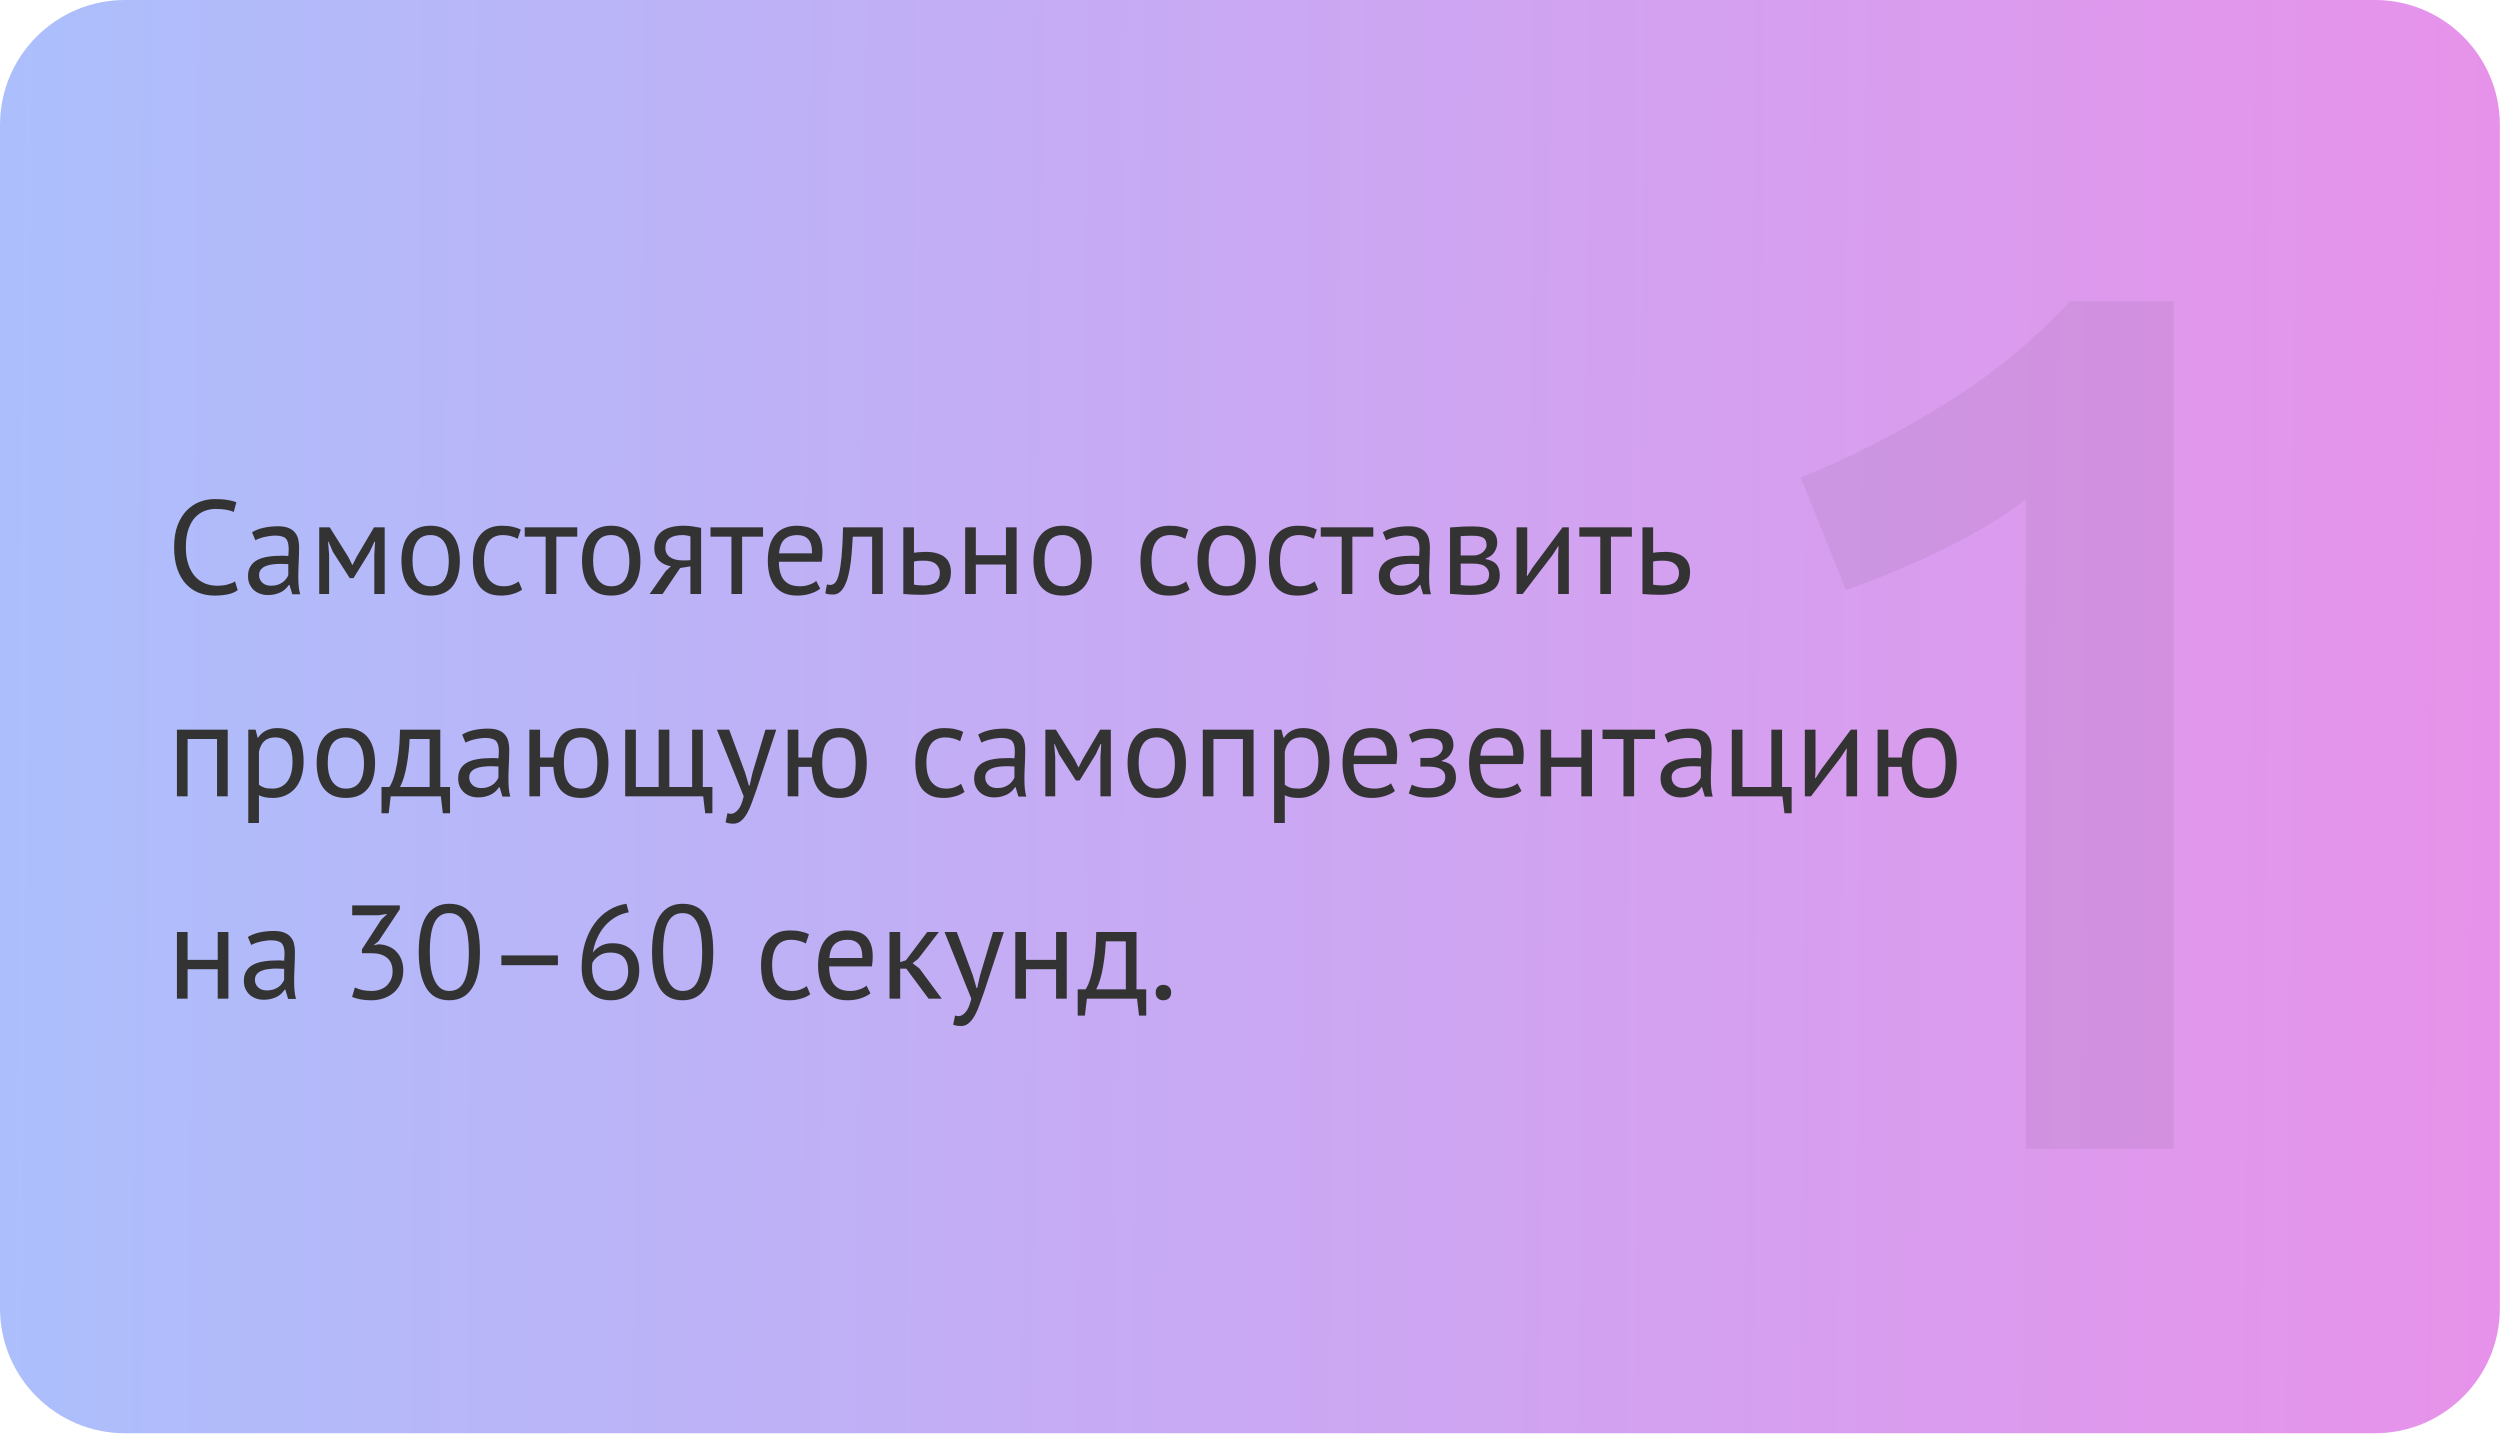
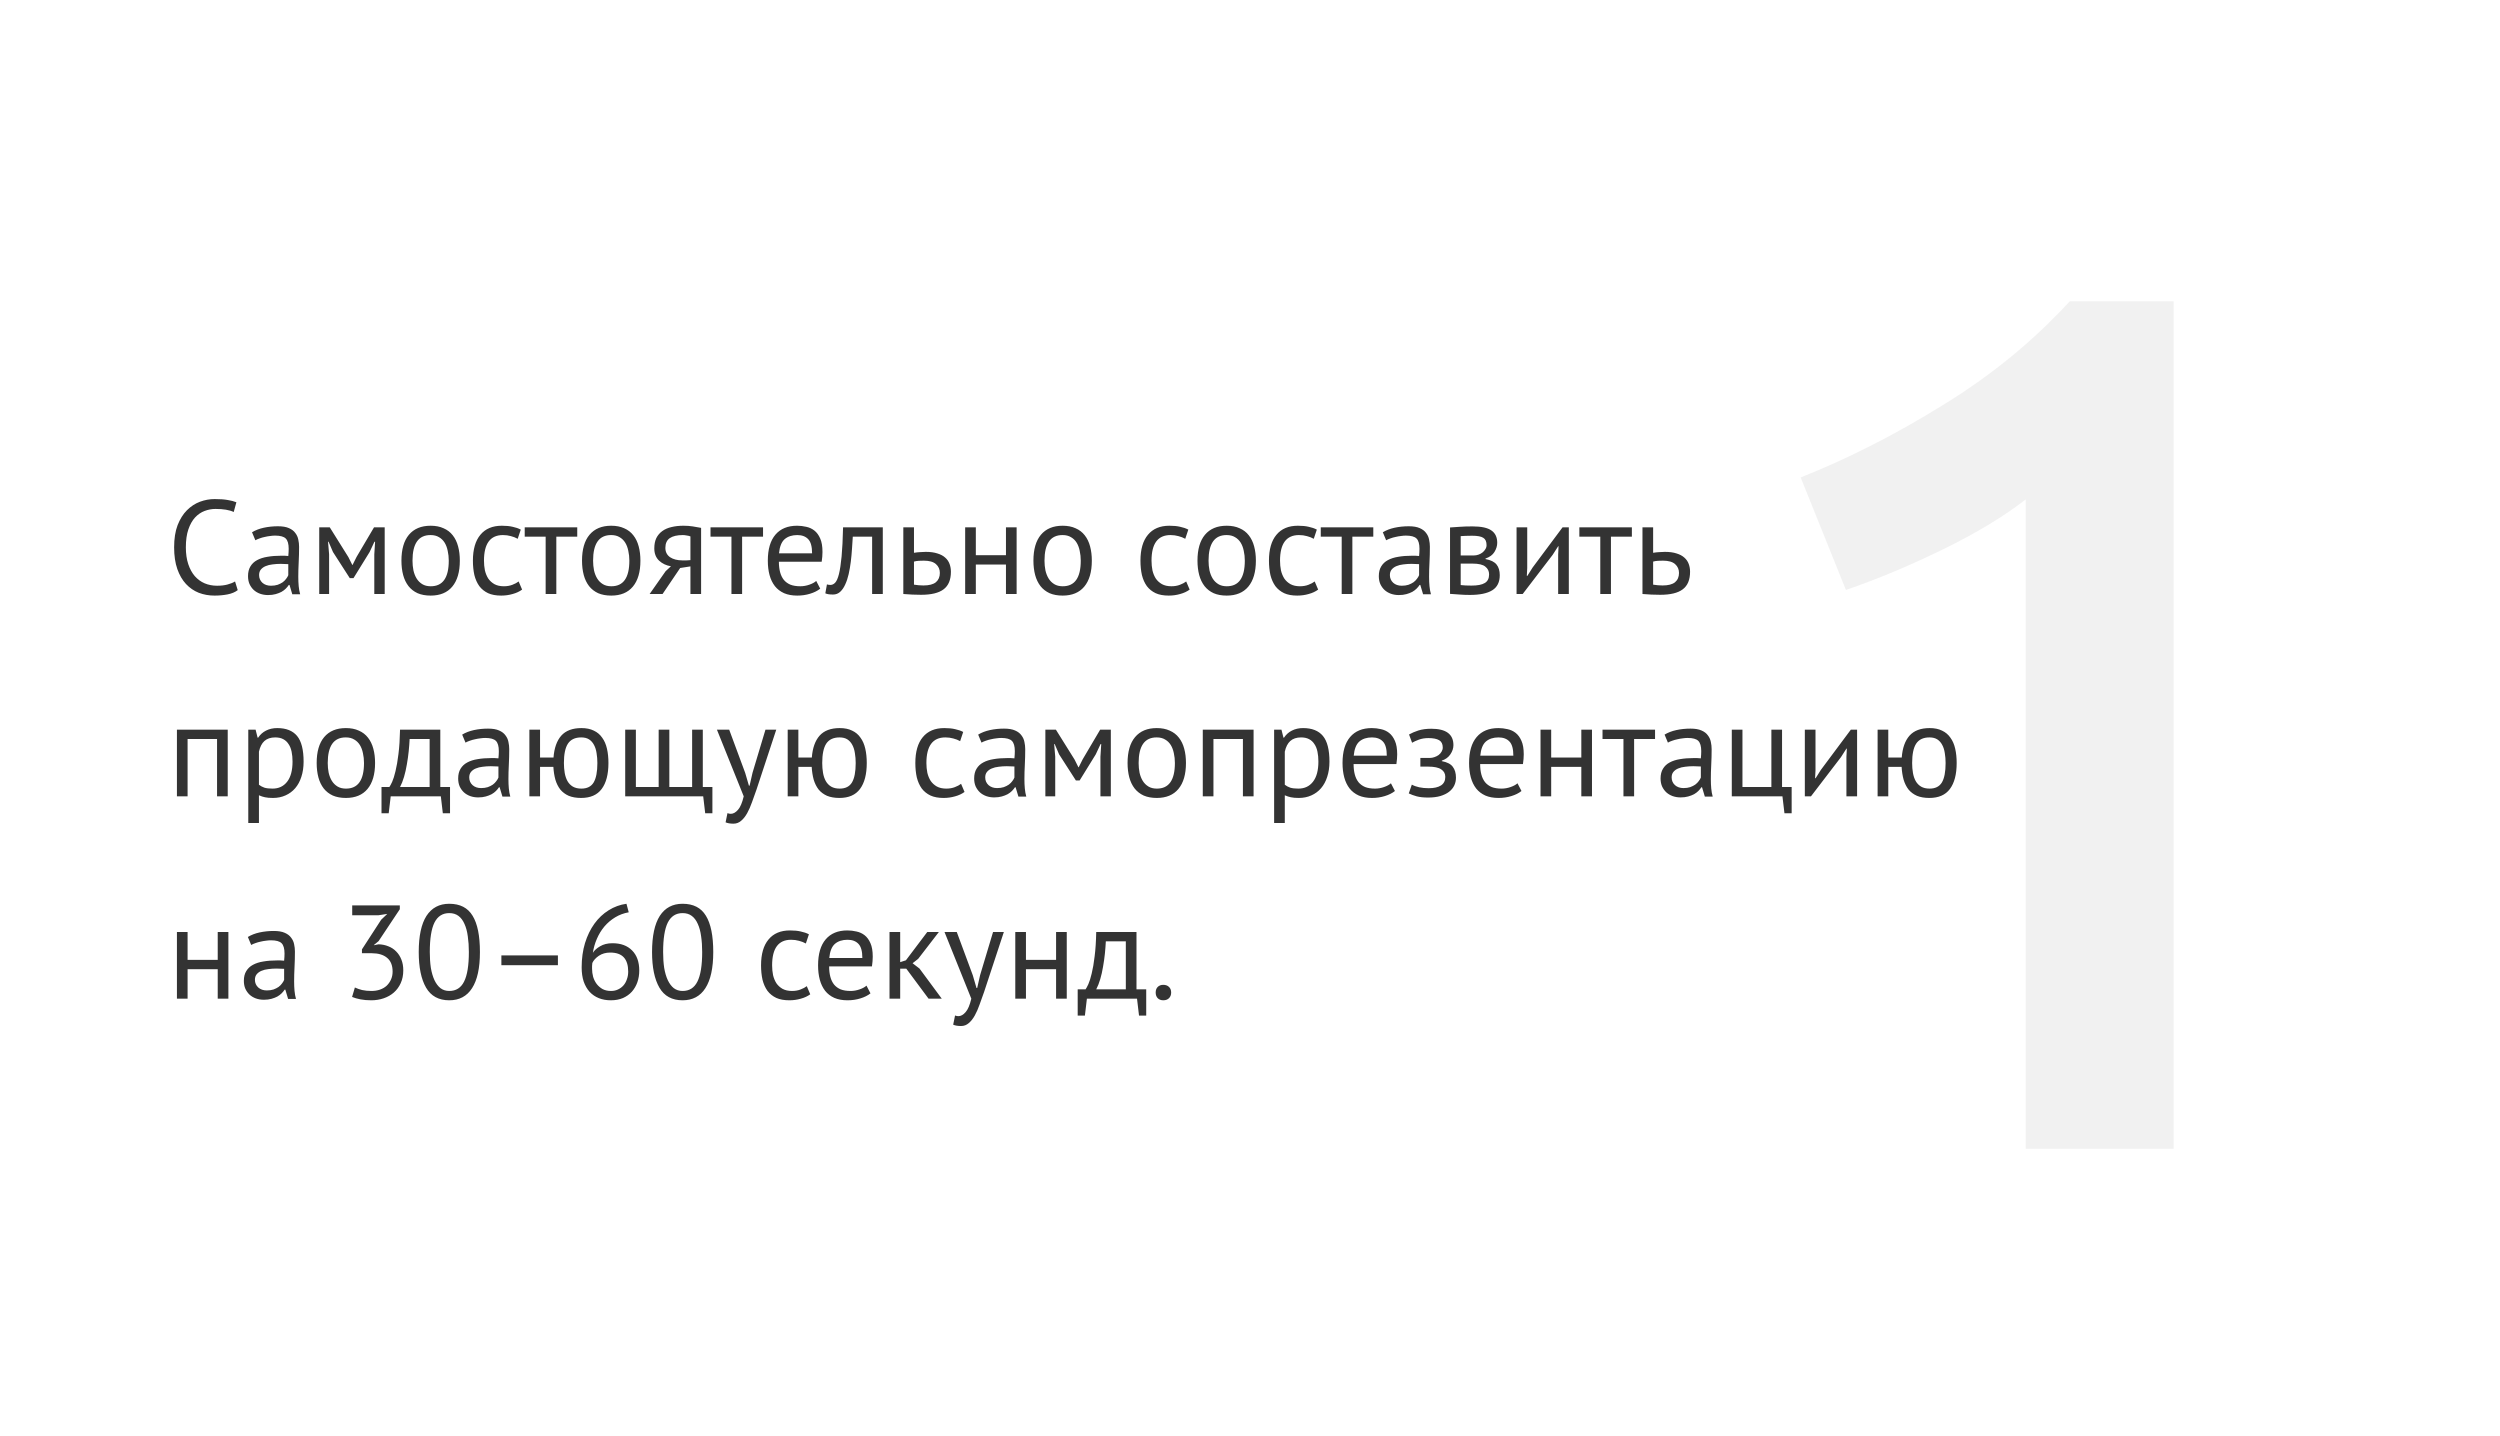
<svg xmlns="http://www.w3.org/2000/svg" width="383" height="220" viewBox="0 0 383 220" fill="none">
-   <path d="M0 19.149C0 8.573 8.573 0 19.149 0H363.83C374.405 0 382.979 8.573 382.979 19.149V200.426C382.979 211.001 374.405 219.574 363.83 219.574H19.149C8.573 219.574 0 211.001 0 200.426V19.149Z" fill="url(#paint0_linear_76_58)" />
  <mask id="mask0_76_58" style="mask-type:alpha" maskUnits="userSpaceOnUse" x="0" y="0" width="383" height="220">
    <path d="M0 19.149C0 8.573 8.573 0 19.149 0H363.83C374.405 0 382.979 8.573 382.979 19.149V200.426C382.979 211.001 374.405 219.574 363.83 219.574H19.149C8.573 219.574 0 211.001 0 200.426V19.149Z" fill="url(#paint1_linear_76_58)" />
  </mask>
  <g mask="url(#mask0_76_58)">
    <path opacity="0.58" d="M275.862 73.143C283.106 70.27 290.35 66.585 297.595 62.089C304.964 57.592 311.459 52.284 317.079 46.164H333.004V175.999H310.335V76.515C306.962 79.138 302.716 81.698 297.595 84.196C292.474 86.694 287.54 88.755 282.794 90.379L275.862 73.143Z" fill="#282828" fill-opacity="0.11" />
  </g>
  <path d="M36.419 90.408C36.01 90.721 35.493 90.939 34.867 91.061C34.24 91.184 33.573 91.245 32.865 91.245C32.007 91.245 31.203 91.102 30.454 90.816C29.706 90.517 29.052 90.067 28.494 89.468C27.935 88.869 27.493 88.106 27.166 87.18C26.839 86.241 26.676 85.131 26.676 83.851C26.676 82.517 26.853 81.386 27.207 80.46C27.575 79.521 28.051 78.758 28.637 78.173C29.236 77.574 29.903 77.138 30.638 76.865C31.374 76.593 32.123 76.457 32.885 76.457C33.702 76.457 34.369 76.505 34.887 76.6C35.404 76.682 35.847 76.797 36.215 76.947L35.806 78.438C35.152 78.125 34.22 77.969 33.008 77.969C32.449 77.969 31.898 78.071 31.353 78.275C30.809 78.479 30.318 78.813 29.883 79.276C29.46 79.739 29.12 80.345 28.861 81.094C28.603 81.843 28.473 82.762 28.473 83.851C28.473 84.832 28.596 85.689 28.841 86.425C29.086 87.16 29.42 87.773 29.842 88.263C30.277 88.753 30.781 89.121 31.353 89.366C31.939 89.611 32.572 89.734 33.253 89.734C33.866 89.734 34.397 89.672 34.846 89.55C35.309 89.427 35.697 89.271 36.01 89.08L36.419 90.408ZM38.61 81.543C39.128 81.23 39.727 80.998 40.408 80.849C41.102 80.699 41.824 80.624 42.573 80.624C43.281 80.624 43.846 80.719 44.268 80.91C44.704 81.1 45.031 81.352 45.248 81.665C45.48 81.965 45.63 82.299 45.698 82.666C45.78 83.034 45.82 83.402 45.82 83.769C45.82 84.586 45.8 85.383 45.759 86.159C45.718 86.935 45.698 87.671 45.698 88.365C45.698 88.869 45.718 89.346 45.759 89.795C45.8 90.244 45.875 90.66 45.984 91.041H44.779L44.35 89.611H44.248C44.125 89.802 43.968 89.992 43.778 90.183C43.601 90.36 43.383 90.523 43.124 90.673C42.865 90.809 42.566 90.925 42.225 91.02C41.885 91.116 41.497 91.163 41.061 91.163C40.626 91.163 40.217 91.095 39.836 90.959C39.468 90.823 39.148 90.632 38.876 90.387C38.603 90.129 38.386 89.822 38.222 89.468C38.072 89.114 37.998 88.712 37.998 88.263C37.998 87.664 38.12 87.167 38.365 86.772C38.61 86.363 38.951 86.043 39.386 85.812C39.836 85.567 40.367 85.397 40.98 85.301C41.606 85.192 42.294 85.138 43.043 85.138C43.233 85.138 43.417 85.138 43.594 85.138C43.785 85.138 43.975 85.151 44.166 85.179C44.207 84.77 44.227 84.403 44.227 84.076C44.227 83.327 44.078 82.803 43.778 82.503C43.478 82.203 42.934 82.054 42.144 82.054C41.912 82.054 41.66 82.074 41.388 82.115C41.129 82.142 40.857 82.19 40.571 82.258C40.299 82.312 40.033 82.387 39.775 82.483C39.529 82.564 39.312 82.66 39.121 82.769L38.61 81.543ZM41.511 89.734C41.892 89.734 42.232 89.686 42.532 89.591C42.831 89.482 43.09 89.352 43.308 89.203C43.526 89.039 43.703 88.862 43.839 88.671C43.989 88.481 44.098 88.297 44.166 88.12V86.425C43.975 86.411 43.778 86.404 43.574 86.404C43.383 86.391 43.192 86.384 43.002 86.384C42.58 86.384 42.164 86.411 41.756 86.466C41.361 86.506 41.007 86.595 40.694 86.731C40.394 86.854 40.149 87.031 39.958 87.262C39.781 87.48 39.693 87.759 39.693 88.1C39.693 88.576 39.863 88.971 40.203 89.284C40.544 89.584 40.98 89.734 41.511 89.734ZM57.342 84.934L57.465 82.993H57.363L56.627 84.566L54.156 88.569H53.584L51.01 84.566L50.336 82.993H50.255L50.418 84.913V91H48.907V80.787H50.52L53.38 85.363L53.972 86.547H54.013L54.626 85.322L57.301 80.787H58.935V91H57.342V84.934ZM61.5 85.894C61.5 84.164 61.881 82.843 62.643 81.931C63.42 81.005 64.529 80.542 65.973 80.542C66.735 80.542 67.396 80.671 67.954 80.93C68.526 81.175 68.996 81.536 69.363 82.013C69.731 82.476 70.003 83.041 70.18 83.708C70.358 84.362 70.446 85.09 70.446 85.894C70.446 87.623 70.058 88.951 69.282 89.877C68.519 90.789 67.416 91.245 65.973 91.245C65.21 91.245 64.543 91.123 63.971 90.877C63.413 90.619 62.95 90.258 62.582 89.795C62.215 89.318 61.942 88.753 61.765 88.1C61.588 87.432 61.5 86.697 61.5 85.894ZM63.195 85.894C63.195 86.411 63.243 86.908 63.338 87.385C63.447 87.861 63.61 88.277 63.828 88.631C64.046 88.985 64.332 89.271 64.686 89.489C65.04 89.706 65.469 89.815 65.973 89.815C67.825 89.829 68.751 88.522 68.751 85.894C68.751 85.363 68.696 84.859 68.587 84.382C68.492 83.906 68.335 83.49 68.118 83.136C67.9 82.782 67.614 82.503 67.26 82.299C66.906 82.081 66.477 81.972 65.973 81.972C64.121 81.958 63.195 83.266 63.195 85.894ZM79.987 90.326C79.579 90.626 79.096 90.85 78.537 91C77.979 91.163 77.393 91.245 76.781 91.245C75.991 91.245 75.324 91.123 74.779 90.877C74.234 90.619 73.785 90.258 73.431 89.795C73.09 89.318 72.838 88.753 72.675 88.1C72.525 87.432 72.45 86.697 72.45 85.894C72.45 84.164 72.832 82.843 73.594 81.931C74.357 81.005 75.453 80.542 76.883 80.542C77.536 80.542 78.088 80.597 78.537 80.706C79 80.801 79.415 80.944 79.783 81.135L79.313 82.544C79 82.367 78.653 82.231 78.272 82.135C77.89 82.026 77.482 81.972 77.046 81.972C75.112 81.972 74.146 83.279 74.146 85.894C74.146 86.411 74.193 86.908 74.289 87.385C74.398 87.848 74.568 88.263 74.799 88.631C75.044 88.985 75.358 89.271 75.739 89.489C76.134 89.706 76.617 89.815 77.189 89.815C77.679 89.815 78.115 89.74 78.496 89.591C78.891 89.441 79.211 89.271 79.456 89.08L79.987 90.326ZM88.434 82.217H85.228V91H83.594V82.217H80.387V80.787H88.434V82.217ZM89.166 85.894C89.166 84.164 89.547 82.843 90.31 81.931C91.086 81.005 92.196 80.542 93.639 80.542C94.402 80.542 95.062 80.671 95.62 80.93C96.192 81.175 96.662 81.536 97.03 82.013C97.397 82.476 97.67 83.041 97.847 83.708C98.024 84.362 98.112 85.09 98.112 85.894C98.112 87.623 97.724 88.951 96.948 89.877C96.185 90.789 95.082 91.245 93.639 91.245C92.876 91.245 92.209 91.123 91.637 90.877C91.079 90.619 90.616 90.258 90.248 89.795C89.881 89.318 89.608 88.753 89.431 88.1C89.254 87.432 89.166 86.697 89.166 85.894ZM90.861 85.894C90.861 86.411 90.909 86.908 91.004 87.385C91.113 87.861 91.276 88.277 91.494 88.631C91.712 88.985 91.998 89.271 92.352 89.489C92.706 89.706 93.135 89.815 93.639 89.815C95.491 89.829 96.417 88.522 96.417 85.894C96.417 85.363 96.362 84.859 96.254 84.382C96.158 83.906 96.002 83.49 95.784 83.136C95.566 82.782 95.28 82.503 94.926 82.299C94.572 82.081 94.143 81.972 93.639 81.972C91.787 81.958 90.861 83.266 90.861 85.894ZM105.774 86.772L104.202 87.017L101.506 91H99.524L101.975 87.507L102.792 86.751C102.084 86.643 101.478 86.357 100.974 85.894C100.484 85.431 100.239 84.804 100.239 84.014C100.239 83.402 100.341 82.877 100.546 82.442C100.763 82.006 101.07 81.645 101.465 81.359C101.86 81.073 102.329 80.869 102.874 80.746C103.419 80.61 104.032 80.542 104.712 80.542C105.216 80.542 105.686 80.576 106.122 80.644C106.557 80.712 106.986 80.787 107.409 80.869V91H105.774V86.772ZM105.774 82.176C105.597 82.108 105.4 82.06 105.182 82.033C104.964 81.992 104.774 81.972 104.61 81.972C103.739 81.972 103.072 82.129 102.609 82.442C102.159 82.755 101.934 83.252 101.934 83.933C101.934 84.546 102.173 85.022 102.649 85.363C103.14 85.689 103.78 85.853 104.569 85.853C104.583 85.853 104.603 85.853 104.631 85.853C104.658 85.853 104.712 85.853 104.794 85.853C104.876 85.853 104.992 85.853 105.141 85.853C105.291 85.839 105.502 85.826 105.774 85.812V82.176ZM116.898 82.217H113.692V91H112.058V82.217H108.851V80.787H116.898V82.217ZM125.657 90.183C125.249 90.51 124.731 90.769 124.105 90.959C123.492 91.15 122.838 91.245 122.144 91.245C121.368 91.245 120.694 91.123 120.122 90.877C119.55 90.619 119.08 90.258 118.712 89.795C118.345 89.318 118.072 88.753 117.895 88.1C117.718 87.446 117.63 86.711 117.63 85.894C117.63 84.151 118.018 82.823 118.794 81.911C119.57 80.998 120.68 80.542 122.124 80.542C122.587 80.542 123.049 80.597 123.512 80.706C123.975 80.801 124.391 80.992 124.758 81.277C125.126 81.563 125.426 81.972 125.657 82.503C125.889 83.02 126.004 83.708 126.004 84.566C126.004 85.015 125.964 85.512 125.882 86.057H119.325C119.325 86.656 119.387 87.187 119.509 87.65C119.632 88.113 119.822 88.508 120.081 88.835C120.34 89.148 120.673 89.393 121.082 89.57C121.504 89.734 122.015 89.815 122.614 89.815C123.077 89.815 123.54 89.734 124.003 89.57C124.466 89.407 124.813 89.216 125.044 88.998L125.657 90.183ZM122.144 81.972C121.341 81.972 120.694 82.183 120.204 82.605C119.727 83.027 119.441 83.749 119.346 84.77H124.411C124.411 83.735 124.214 83.014 123.819 82.605C123.424 82.183 122.866 81.972 122.144 81.972ZM133.61 82.217H130.648C130.607 82.789 130.566 83.409 130.526 84.076C130.485 84.729 130.423 85.39 130.342 86.057C130.26 86.711 130.151 87.344 130.015 87.957C129.879 88.556 129.702 89.087 129.484 89.55C129.28 90.013 129.021 90.387 128.708 90.673C128.408 90.945 128.047 91.082 127.625 91.082C127.366 91.082 127.142 91.068 126.951 91.041C126.76 91.014 126.59 90.966 126.44 90.898L126.686 89.529C126.849 89.584 127.026 89.611 127.217 89.611C127.489 89.611 127.734 89.495 127.952 89.264C128.17 89.032 128.36 88.597 128.524 87.957C128.687 87.303 128.823 86.404 128.932 85.26C129.041 84.117 129.116 82.626 129.157 80.787H135.244V91H133.61V82.217ZM140.022 89.57C140.526 89.652 141.009 89.693 141.472 89.693C142.33 89.693 142.963 89.529 143.372 89.203C143.78 88.862 143.985 88.385 143.985 87.773C143.985 87.228 143.787 86.779 143.392 86.425C142.997 86.071 142.378 85.894 141.534 85.894C141.302 85.894 141.05 85.9 140.778 85.914C140.505 85.928 140.254 85.969 140.022 86.037V89.57ZM140.022 84.689C140.349 84.634 140.662 84.6 140.962 84.586C141.261 84.559 141.547 84.546 141.819 84.546C142.528 84.546 143.127 84.627 143.617 84.791C144.107 84.94 144.502 85.151 144.802 85.424C145.115 85.696 145.339 86.023 145.476 86.404C145.612 86.772 145.68 87.167 145.68 87.589C145.68 88.828 145.305 89.727 144.557 90.285C143.821 90.843 142.671 91.123 141.105 91.123C140.233 91.123 139.328 91.082 138.388 91V80.787H140.022V84.689ZM154.113 86.486H149.497V91H147.863V80.787H149.497V85.056H154.113V80.787H155.747V91H154.113V86.486ZM158.321 85.894C158.321 84.164 158.703 82.843 159.465 81.931C160.241 81.005 161.351 80.542 162.795 80.542C163.557 80.542 164.218 80.671 164.776 80.93C165.348 81.175 165.818 81.536 166.185 82.013C166.553 82.476 166.825 83.041 167.002 83.708C167.179 84.362 167.268 85.09 167.268 85.894C167.268 87.623 166.88 88.951 166.104 89.877C165.341 90.789 164.238 91.245 162.795 91.245C162.032 91.245 161.365 91.123 160.793 90.877C160.235 90.619 159.772 90.258 159.404 89.795C159.036 89.318 158.764 88.753 158.587 88.1C158.41 87.432 158.321 86.697 158.321 85.894ZM160.017 85.894C160.017 86.411 160.064 86.908 160.16 87.385C160.269 87.861 160.432 88.277 160.65 88.631C160.868 88.985 161.154 89.271 161.508 89.489C161.862 89.706 162.291 89.815 162.795 89.815C164.646 89.829 165.572 88.522 165.572 85.894C165.572 85.363 165.518 84.859 165.409 84.382C165.314 83.906 165.157 83.49 164.939 83.136C164.721 82.782 164.435 82.503 164.081 82.299C163.727 82.081 163.298 81.972 162.795 81.972C160.943 81.958 160.017 83.266 160.017 85.894ZM182.255 90.326C181.846 90.626 181.363 90.85 180.804 91C180.246 91.163 179.661 91.245 179.048 91.245C178.258 91.245 177.591 91.123 177.046 90.877C176.502 90.619 176.052 90.258 175.698 89.795C175.358 89.318 175.106 88.753 174.942 88.1C174.793 87.432 174.718 86.697 174.718 85.894C174.718 84.164 175.099 82.843 175.862 81.931C176.624 81.005 177.72 80.542 179.15 80.542C179.804 80.542 180.355 80.597 180.804 80.706C181.267 80.801 181.683 80.944 182.05 81.135L181.581 82.544C181.267 82.367 180.92 82.231 180.539 82.135C180.158 82.026 179.749 81.972 179.313 81.972C177.38 81.972 176.413 83.279 176.413 85.894C176.413 86.411 176.461 86.908 176.556 87.385C176.665 87.848 176.835 88.263 177.067 88.631C177.312 88.985 177.625 89.271 178.006 89.489C178.401 89.706 178.884 89.815 179.456 89.815C179.947 89.815 180.382 89.74 180.764 89.591C181.159 89.441 181.479 89.271 181.724 89.08L182.255 90.326ZM183.454 85.894C183.454 84.164 183.836 82.843 184.598 81.931C185.374 81.005 186.484 80.542 187.928 80.542C188.69 80.542 189.351 80.671 189.909 80.93C190.481 81.175 190.951 81.536 191.318 82.013C191.686 82.476 191.958 83.041 192.135 83.708C192.312 84.362 192.401 85.09 192.401 85.894C192.401 87.623 192.013 88.951 191.237 89.877C190.474 90.789 189.371 91.245 187.928 91.245C187.165 91.245 186.498 91.123 185.926 90.877C185.368 90.619 184.905 90.258 184.537 89.795C184.169 89.318 183.897 88.753 183.72 88.1C183.543 87.432 183.454 86.697 183.454 85.894ZM185.15 85.894C185.15 86.411 185.197 86.908 185.293 87.385C185.402 87.861 185.565 88.277 185.783 88.631C186.001 88.985 186.287 89.271 186.641 89.489C186.995 89.706 187.424 89.815 187.928 89.815C189.779 89.829 190.705 88.522 190.705 85.894C190.705 85.363 190.651 84.859 190.542 84.382C190.447 83.906 190.29 83.49 190.072 83.136C189.854 82.782 189.568 82.503 189.214 82.299C188.86 82.081 188.431 81.972 187.928 81.972C186.076 81.958 185.15 83.266 185.15 85.894ZM201.942 90.326C201.534 90.626 201.05 90.85 200.492 91C199.934 91.163 199.348 91.245 198.735 91.245C197.946 91.245 197.278 91.123 196.734 90.877C196.189 90.619 195.74 90.258 195.386 89.795C195.045 89.318 194.793 88.753 194.63 88.1C194.48 87.432 194.405 86.697 194.405 85.894C194.405 84.164 194.786 82.843 195.549 81.931C196.312 81.005 197.408 80.542 198.838 80.542C199.491 80.542 200.043 80.597 200.492 80.706C200.955 80.801 201.37 80.944 201.738 81.135L201.268 82.544C200.955 82.367 200.608 82.231 200.226 82.135C199.845 82.026 199.437 81.972 199.001 81.972C197.067 81.972 196.1 83.279 196.1 85.894C196.1 86.411 196.148 86.908 196.243 87.385C196.352 87.848 196.523 88.263 196.754 88.631C196.999 88.985 197.312 89.271 197.694 89.489C198.089 89.706 198.572 89.815 199.144 89.815C199.634 89.815 200.07 89.74 200.451 89.591C200.846 89.441 201.166 89.271 201.411 89.08L201.942 90.326ZM210.389 82.217H207.182V91H205.548V82.217H202.341V80.787H210.389V82.217ZM211.848 81.543C212.366 81.23 212.965 80.998 213.646 80.849C214.34 80.699 215.062 80.624 215.811 80.624C216.519 80.624 217.084 80.719 217.506 80.91C217.942 81.1 218.269 81.352 218.487 81.665C218.718 81.965 218.868 82.299 218.936 82.666C219.018 83.034 219.058 83.402 219.058 83.769C219.058 84.586 219.038 85.383 218.997 86.159C218.956 86.935 218.936 87.671 218.936 88.365C218.936 88.869 218.956 89.346 218.997 89.795C219.038 90.244 219.113 90.66 219.222 91.041H218.017L217.588 89.611H217.486C217.363 89.802 217.207 89.992 217.016 90.183C216.839 90.36 216.621 90.523 216.362 90.673C216.104 90.809 215.804 90.925 215.464 91.02C215.123 91.116 214.735 91.163 214.299 91.163C213.864 91.163 213.455 91.095 213.074 90.959C212.706 90.823 212.386 90.632 212.114 90.387C211.841 90.129 211.624 89.822 211.46 89.468C211.31 89.114 211.235 88.712 211.235 88.263C211.235 87.664 211.358 87.167 211.603 86.772C211.848 86.363 212.189 86.043 212.624 85.812C213.074 85.567 213.605 85.397 214.218 85.301C214.844 85.192 215.532 85.138 216.281 85.138C216.471 85.138 216.655 85.138 216.832 85.138C217.023 85.138 217.213 85.151 217.404 85.179C217.445 84.77 217.465 84.403 217.465 84.076C217.465 83.327 217.315 82.803 217.016 82.503C216.716 82.203 216.172 82.054 215.382 82.054C215.15 82.054 214.898 82.074 214.626 82.115C214.367 82.142 214.095 82.19 213.809 82.258C213.537 82.312 213.271 82.387 213.013 82.483C212.767 82.564 212.55 82.66 212.359 82.769L211.848 81.543ZM214.749 89.734C215.13 89.734 215.47 89.686 215.77 89.591C216.07 89.482 216.328 89.352 216.546 89.203C216.764 89.039 216.941 88.862 217.077 88.671C217.227 88.481 217.336 88.297 217.404 88.12V86.425C217.213 86.411 217.016 86.404 216.812 86.404C216.621 86.391 216.43 86.384 216.24 86.384C215.818 86.384 215.402 86.411 214.994 86.466C214.599 86.506 214.245 86.595 213.932 86.731C213.632 86.854 213.387 87.031 213.196 87.262C213.019 87.48 212.931 87.759 212.931 88.1C212.931 88.576 213.101 88.971 213.441 89.284C213.782 89.584 214.218 89.734 214.749 89.734ZM222.145 80.808C222.621 80.78 223.118 80.746 223.636 80.706C224.167 80.665 224.82 80.644 225.597 80.644C226.945 80.644 227.911 80.855 228.497 81.277C229.083 81.686 229.375 82.312 229.375 83.157C229.375 83.633 229.232 84.103 228.946 84.566C228.674 85.015 228.218 85.349 227.578 85.567V85.648C228.381 85.798 228.946 86.077 229.273 86.486C229.6 86.894 229.763 87.439 229.763 88.12C229.763 89.182 229.382 89.951 228.62 90.428C227.857 90.905 226.713 91.143 225.188 91.143C224.616 91.143 224.085 91.123 223.595 91.082C223.105 91.055 222.621 91.02 222.145 90.98V80.808ZM223.779 89.632C224.037 89.659 224.289 89.679 224.534 89.693C224.793 89.706 225.093 89.713 225.433 89.713C226.345 89.713 227.02 89.584 227.455 89.325C227.905 89.066 228.129 88.624 228.129 87.997C228.129 87.507 227.939 87.112 227.557 86.813C227.19 86.5 226.529 86.343 225.576 86.343H223.779V89.632ZM225.78 85.097C226.025 85.097 226.264 85.056 226.495 84.975C226.727 84.893 226.931 84.784 227.108 84.648C227.299 84.498 227.448 84.328 227.557 84.137C227.68 83.946 227.741 83.742 227.741 83.524C227.741 82.98 227.578 82.605 227.251 82.401C226.924 82.183 226.352 82.074 225.535 82.074C225.1 82.074 224.752 82.081 224.494 82.094C224.248 82.108 224.01 82.122 223.779 82.135V85.097H225.78ZM238.71 84.954L238.772 83.688H238.71L237.873 84.995L233.277 91H232.337V80.787H233.972V87.017L233.91 88.222H233.992L234.789 86.956L239.384 80.787H240.344V91H238.71V84.954ZM250.003 82.217H246.797V91H245.163V82.217H241.956V80.787H250.003V82.217ZM253.26 89.57C253.764 89.652 254.247 89.693 254.71 89.693C255.568 89.693 256.201 89.529 256.61 89.203C257.018 88.862 257.223 88.385 257.223 87.773C257.223 87.228 257.025 86.779 256.63 86.425C256.235 86.071 255.616 85.894 254.772 85.894C254.54 85.894 254.288 85.9 254.016 85.914C253.743 85.928 253.492 85.969 253.26 86.037V89.57ZM253.26 84.689C253.587 84.634 253.9 84.6 254.2 84.586C254.499 84.559 254.785 84.546 255.058 84.546C255.766 84.546 256.365 84.627 256.855 84.791C257.345 84.94 257.74 85.151 258.04 85.424C258.353 85.696 258.578 86.023 258.714 86.404C258.85 86.772 258.918 87.167 258.918 87.589C258.918 88.828 258.543 89.727 257.795 90.285C257.059 90.843 255.909 91.123 254.343 91.123C253.471 91.123 252.566 91.082 251.626 91V80.787H253.26V84.689ZM33.253 113.217H28.739V122H27.105V111.787H34.887V122H33.253V113.217ZM38.036 111.787H39.159L39.465 113.013H39.547C39.86 112.536 40.262 112.175 40.752 111.93C41.256 111.671 41.828 111.542 42.468 111.542C43.83 111.542 44.844 111.944 45.511 112.747C46.179 113.551 46.512 114.865 46.512 116.689C46.512 117.547 46.397 118.323 46.165 119.018C45.947 119.699 45.634 120.277 45.225 120.754C44.817 121.231 44.32 121.598 43.734 121.857C43.162 122.116 42.522 122.245 41.814 122.245C41.31 122.245 40.909 122.211 40.609 122.143C40.323 122.089 40.01 121.986 39.67 121.837V126.085H38.036V111.787ZM42.162 112.972C41.467 112.972 40.916 113.156 40.507 113.523C40.112 113.877 39.833 114.422 39.67 115.157V120.223C39.915 120.414 40.194 120.563 40.507 120.672C40.82 120.768 41.236 120.815 41.753 120.815C42.693 120.815 43.435 120.468 43.979 119.774C44.538 119.066 44.817 118.031 44.817 116.669C44.817 116.111 44.769 115.607 44.674 115.157C44.579 114.694 44.422 114.306 44.204 113.993C44 113.666 43.727 113.414 43.387 113.237C43.06 113.06 42.652 112.972 42.162 112.972ZM48.514 116.894C48.514 115.164 48.895 113.843 49.658 112.931C50.434 112.005 51.544 111.542 52.987 111.542C53.75 111.542 54.41 111.671 54.969 111.93C55.541 112.175 56.01 112.536 56.378 113.013C56.746 113.476 57.018 114.041 57.195 114.708C57.372 115.362 57.461 116.09 57.461 116.894C57.461 118.623 57.072 119.951 56.296 120.877C55.534 121.789 54.431 122.245 52.987 122.245C52.225 122.245 51.558 122.123 50.986 121.877C50.427 121.619 49.964 121.258 49.597 120.795C49.229 120.318 48.957 119.753 48.78 119.1C48.603 118.432 48.514 117.697 48.514 116.894ZM50.209 116.894C50.209 117.411 50.257 117.908 50.352 118.385C50.461 118.861 50.625 119.277 50.843 119.631C51.061 119.985 51.347 120.271 51.701 120.489C52.055 120.706 52.484 120.815 52.987 120.815C54.839 120.829 55.765 119.522 55.765 116.894C55.765 116.363 55.711 115.859 55.602 115.382C55.507 114.906 55.35 114.49 55.132 114.136C54.914 113.782 54.628 113.503 54.274 113.299C53.92 113.081 53.491 112.972 52.987 112.972C51.136 112.958 50.209 114.266 50.209 116.894ZM68.945 124.594H67.842L67.536 122H59.856L59.55 124.594H58.447V120.57H59.652C59.761 120.42 59.904 120.155 60.081 119.774C60.258 119.379 60.428 118.834 60.591 118.14C60.768 117.431 60.918 116.56 61.041 115.525C61.177 114.477 61.258 113.231 61.286 111.787H67.454V120.57H68.945V124.594ZM65.82 120.57V113.217H62.756C62.729 113.789 62.681 114.415 62.613 115.096C62.545 115.763 62.45 116.437 62.328 117.118C62.218 117.786 62.075 118.419 61.898 119.018C61.721 119.617 61.517 120.134 61.286 120.57H65.82ZM70.804 112.543C71.322 112.23 71.921 111.998 72.602 111.849C73.296 111.699 74.018 111.624 74.767 111.624C75.475 111.624 76.04 111.719 76.462 111.91C76.898 112.1 77.225 112.352 77.443 112.666C77.674 112.965 77.824 113.299 77.892 113.666C77.974 114.034 78.015 114.402 78.015 114.769C78.015 115.586 77.994 116.383 77.953 117.159C77.912 117.935 77.892 118.671 77.892 119.365C77.892 119.869 77.912 120.346 77.953 120.795C77.994 121.244 78.069 121.66 78.178 122.041H76.973L76.544 120.611H76.442C76.319 120.802 76.163 120.992 75.972 121.183C75.795 121.36 75.577 121.523 75.318 121.673C75.06 121.809 74.76 121.925 74.42 122.02C74.079 122.116 73.691 122.163 73.255 122.163C72.82 122.163 72.411 122.095 72.03 121.959C71.662 121.823 71.342 121.632 71.07 121.387C70.798 121.129 70.58 120.822 70.416 120.468C70.266 120.114 70.192 119.712 70.192 119.263C70.192 118.664 70.314 118.167 70.559 117.772C70.804 117.363 71.145 117.043 71.581 116.812C72.03 116.567 72.561 116.397 73.174 116.301C73.8 116.192 74.488 116.138 75.237 116.138C75.427 116.138 75.611 116.138 75.788 116.138C75.979 116.138 76.169 116.151 76.36 116.179C76.401 115.77 76.421 115.403 76.421 115.076C76.421 114.327 76.272 113.803 75.972 113.503C75.672 113.203 75.128 113.054 74.338 113.054C74.106 113.054 73.855 113.074 73.582 113.115C73.323 113.142 73.051 113.19 72.765 113.258C72.493 113.312 72.227 113.387 71.969 113.483C71.724 113.564 71.506 113.66 71.315 113.769L70.804 112.543ZM73.705 120.734C74.086 120.734 74.427 120.686 74.726 120.591C75.026 120.482 75.284 120.352 75.502 120.203C75.72 120.039 75.897 119.862 76.033 119.671C76.183 119.481 76.292 119.297 76.36 119.12V117.425C76.169 117.411 75.972 117.404 75.768 117.404C75.577 117.391 75.386 117.384 75.196 117.384C74.774 117.384 74.358 117.411 73.95 117.466C73.555 117.506 73.201 117.595 72.888 117.731C72.588 117.854 72.343 118.031 72.153 118.262C71.975 118.48 71.887 118.759 71.887 119.1C71.887 119.576 72.057 119.971 72.398 120.284C72.738 120.584 73.174 120.734 73.705 120.734ZM89.026 122.245C88.29 122.245 87.657 122.136 87.126 121.918C86.609 121.687 86.18 121.367 85.84 120.958C85.513 120.536 85.261 120.032 85.084 119.447C84.92 118.848 84.818 118.194 84.777 117.486H82.735V122H81.101V111.787H82.735V116.056H84.798C84.907 114.599 85.302 113.483 85.983 112.706C86.677 111.93 87.705 111.542 89.067 111.542C89.816 111.542 90.449 111.671 90.966 111.93C91.497 112.175 91.926 112.536 92.253 113.013C92.594 113.476 92.839 114.041 92.988 114.708C93.138 115.362 93.213 116.09 93.213 116.894C93.213 118.623 92.866 119.951 92.171 120.877C91.49 121.789 90.442 122.245 89.026 122.245ZM86.391 116.894C86.391 117.425 86.432 117.929 86.513 118.405C86.595 118.882 86.738 119.304 86.942 119.671C87.147 120.026 87.419 120.305 87.76 120.509C88.114 120.713 88.549 120.815 89.067 120.815C89.938 120.815 90.565 120.502 90.946 119.876C91.327 119.236 91.518 118.242 91.518 116.894C91.518 116.363 91.477 115.859 91.395 115.382C91.327 114.906 91.198 114.49 91.007 114.136C90.817 113.769 90.565 113.483 90.251 113.278C89.938 113.074 89.537 112.972 89.046 112.972C88.107 112.972 87.426 113.292 87.004 113.932C86.595 114.558 86.391 115.546 86.391 116.894ZM109.14 124.594H108.037L107.731 122H95.782V111.787H97.416V120.57H100.908V111.787H102.542V120.57H106.035V111.787H107.669V120.57H109.14V124.594ZM114.163 118.405L114.735 120.366H114.837L115.287 118.385L117.268 111.787H118.922L115.899 120.958C115.668 121.626 115.436 122.272 115.205 122.899C114.987 123.525 114.742 124.083 114.47 124.574C114.197 125.064 113.891 125.452 113.55 125.738C113.21 126.037 112.815 126.187 112.366 126.187C111.875 126.187 111.474 126.119 111.161 125.983L111.447 124.574C111.624 124.642 111.794 124.676 111.957 124.676C112.338 124.676 112.706 124.471 113.06 124.063C113.414 123.668 113.707 122.98 113.938 122L109.833 111.787H111.712L114.163 118.405ZM128.6 122.245C127.865 122.245 127.232 122.136 126.701 121.918C126.183 121.687 125.754 121.367 125.414 120.958C125.087 120.536 124.835 120.032 124.658 119.447C124.495 118.848 124.393 118.194 124.352 117.486H122.309V122H120.675V111.787H122.309V116.056H124.372C124.481 114.599 124.876 113.483 125.557 112.706C126.251 111.93 127.279 111.542 128.641 111.542C129.39 111.542 130.023 111.671 130.541 111.93C131.072 112.175 131.501 112.536 131.828 113.013C132.168 113.476 132.413 114.041 132.563 114.708C132.713 115.362 132.788 116.09 132.788 116.894C132.788 118.623 132.44 119.951 131.746 120.877C131.065 121.789 130.017 122.245 128.6 122.245ZM125.965 116.894C125.965 117.425 126.006 117.929 126.088 118.405C126.17 118.882 126.313 119.304 126.517 119.671C126.721 120.026 126.994 120.305 127.334 120.509C127.688 120.713 128.124 120.815 128.641 120.815C129.513 120.815 130.139 120.502 130.52 119.876C130.902 119.236 131.092 118.242 131.092 116.894C131.092 116.363 131.051 115.859 130.97 115.382C130.902 114.906 130.772 114.49 130.582 114.136C130.391 113.769 130.139 113.483 129.826 113.278C129.513 113.074 129.111 112.972 128.621 112.972C127.681 112.972 127 113.292 126.578 113.932C126.17 114.558 125.965 115.546 125.965 116.894ZM147.767 121.326C147.358 121.626 146.875 121.85 146.316 122C145.758 122.163 145.173 122.245 144.56 122.245C143.77 122.245 143.103 122.123 142.558 121.877C142.013 121.619 141.564 121.258 141.21 120.795C140.87 120.318 140.618 119.753 140.454 119.1C140.305 118.432 140.23 117.697 140.23 116.894C140.23 115.164 140.611 113.843 141.373 112.931C142.136 112.005 143.232 111.542 144.662 111.542C145.316 111.542 145.867 111.597 146.316 111.706C146.779 111.801 147.195 111.944 147.562 112.134L147.093 113.544C146.779 113.367 146.432 113.231 146.051 113.135C145.67 113.026 145.261 112.972 144.825 112.972C142.892 112.972 141.925 114.279 141.925 116.894C141.925 117.411 141.973 117.908 142.068 118.385C142.177 118.848 142.347 119.263 142.579 119.631C142.824 119.985 143.137 120.271 143.518 120.489C143.913 120.706 144.396 120.815 144.968 120.815C145.459 120.815 145.894 120.74 146.276 120.591C146.67 120.441 146.99 120.271 147.236 120.08L147.767 121.326ZM149.854 112.543C150.371 112.23 150.97 111.998 151.651 111.849C152.345 111.699 153.067 111.624 153.816 111.624C154.524 111.624 155.089 111.719 155.511 111.91C155.947 112.1 156.274 112.352 156.492 112.666C156.723 112.965 156.873 113.299 156.941 113.666C157.023 114.034 157.064 114.402 157.064 114.769C157.064 115.586 157.043 116.383 157.003 117.159C156.962 117.935 156.941 118.671 156.941 119.365C156.941 119.869 156.962 120.346 157.003 120.795C157.043 121.244 157.118 121.66 157.227 122.041H156.022L155.593 120.611H155.491C155.368 120.802 155.212 120.992 155.021 121.183C154.844 121.36 154.626 121.523 154.368 121.673C154.109 121.809 153.809 121.925 153.469 122.02C153.128 122.116 152.74 122.163 152.305 122.163C151.869 122.163 151.46 122.095 151.079 121.959C150.711 121.823 150.391 121.632 150.119 121.387C149.847 121.129 149.629 120.822 149.465 120.468C149.316 120.114 149.241 119.712 149.241 119.263C149.241 118.664 149.363 118.167 149.608 117.772C149.854 117.363 150.194 117.043 150.63 116.812C151.079 116.567 151.61 116.397 152.223 116.301C152.849 116.192 153.537 116.138 154.286 116.138C154.477 116.138 154.66 116.138 154.837 116.138C155.028 116.138 155.219 116.151 155.409 116.179C155.45 115.77 155.471 115.403 155.471 115.076C155.471 114.327 155.321 113.803 155.021 113.503C154.722 113.203 154.177 113.054 153.387 113.054C153.156 113.054 152.904 113.074 152.631 113.115C152.373 113.142 152.1 113.19 151.814 113.258C151.542 113.312 151.277 113.387 151.018 113.483C150.773 113.564 150.555 113.66 150.364 113.769L149.854 112.543ZM152.754 120.734C153.135 120.734 153.476 120.686 153.775 120.591C154.075 120.482 154.334 120.352 154.551 120.203C154.769 120.039 154.946 119.862 155.083 119.671C155.232 119.481 155.341 119.297 155.409 119.12V117.425C155.219 117.411 155.021 117.404 154.817 117.404C154.626 117.391 154.436 117.384 154.245 117.384C153.823 117.384 153.408 117.411 152.999 117.466C152.604 117.506 152.25 117.595 151.937 117.731C151.637 117.854 151.392 118.031 151.202 118.262C151.025 118.48 150.936 118.759 150.936 119.1C150.936 119.576 151.106 119.971 151.447 120.284C151.787 120.584 152.223 120.734 152.754 120.734ZM168.586 115.934L168.708 113.993H168.606L167.871 115.566L165.399 119.569H164.827L162.254 115.566L161.58 113.993H161.498L161.661 115.913V122H160.15V111.787H161.764L164.623 116.363L165.215 117.547H165.256L165.869 116.322L168.545 111.787H170.179V122H168.586V115.934ZM172.743 116.894C172.743 115.164 173.124 113.843 173.887 112.931C174.663 112.005 175.773 111.542 177.216 111.542C177.979 111.542 178.639 111.671 179.197 111.93C179.769 112.175 180.239 112.536 180.607 113.013C180.974 113.476 181.247 114.041 181.424 114.708C181.601 115.362 181.689 116.09 181.689 116.894C181.689 118.623 181.301 119.951 180.525 120.877C179.763 121.789 178.66 122.245 177.216 122.245C176.454 122.245 175.786 122.123 175.214 121.877C174.656 121.619 174.193 121.258 173.825 120.795C173.458 120.318 173.185 119.753 173.008 119.1C172.831 118.432 172.743 117.697 172.743 116.894ZM174.438 116.894C174.438 117.411 174.486 117.908 174.581 118.385C174.69 118.861 174.854 119.277 175.071 119.631C175.289 119.985 175.575 120.271 175.929 120.489C176.283 120.706 176.712 120.815 177.216 120.815C179.068 120.829 179.994 119.522 179.994 116.894C179.994 116.363 179.94 115.859 179.831 115.382C179.735 114.906 179.579 114.49 179.361 114.136C179.143 113.782 178.857 113.503 178.503 113.299C178.149 113.081 177.72 112.972 177.216 112.972C175.364 112.958 174.438 114.266 174.438 116.894ZM190.414 113.217H185.9V122H184.266V111.787H192.048V122H190.414V113.217ZM195.196 111.787H196.32L196.626 113.013H196.708C197.021 112.536 197.423 112.175 197.913 111.93C198.417 111.671 198.989 111.542 199.629 111.542C200.991 111.542 202.005 111.944 202.672 112.747C203.339 113.551 203.673 114.865 203.673 116.689C203.673 117.547 203.557 118.323 203.326 119.018C203.108 119.699 202.795 120.277 202.386 120.754C201.978 121.231 201.481 121.598 200.895 121.857C200.323 122.116 199.683 122.245 198.975 122.245C198.471 122.245 198.07 122.211 197.77 122.143C197.484 122.089 197.171 121.986 196.831 121.837V126.085H195.196V111.787ZM199.322 112.972C198.628 112.972 198.076 113.156 197.668 113.523C197.273 113.877 196.994 114.422 196.831 115.157V120.223C197.076 120.414 197.355 120.563 197.668 120.672C197.981 120.768 198.396 120.815 198.914 120.815C199.854 120.815 200.596 120.468 201.14 119.774C201.699 119.066 201.978 118.031 201.978 116.669C201.978 116.111 201.93 115.607 201.835 115.157C201.739 114.694 201.583 114.306 201.365 113.993C201.161 113.666 200.888 113.414 200.548 113.237C200.221 113.06 199.813 112.972 199.322 112.972ZM213.702 121.183C213.294 121.51 212.776 121.769 212.15 121.959C211.537 122.15 210.884 122.245 210.189 122.245C209.413 122.245 208.739 122.123 208.167 121.877C207.595 121.619 207.125 121.258 206.758 120.795C206.39 120.318 206.118 119.753 205.941 119.1C205.764 118.446 205.675 117.711 205.675 116.894C205.675 115.151 206.063 113.823 206.839 112.911C207.616 111.998 208.725 111.542 210.169 111.542C210.632 111.542 211.095 111.597 211.558 111.706C212.021 111.801 212.436 111.991 212.804 112.277C213.171 112.563 213.471 112.972 213.702 113.503C213.934 114.02 214.05 114.708 214.05 115.566C214.05 116.015 214.009 116.512 213.927 117.057H207.37C207.37 117.656 207.432 118.187 207.554 118.65C207.677 119.113 207.867 119.508 208.126 119.835C208.385 120.148 208.719 120.393 209.127 120.57C209.549 120.734 210.06 120.815 210.659 120.815C211.122 120.815 211.585 120.734 212.048 120.57C212.511 120.407 212.858 120.216 213.09 119.998L213.702 121.183ZM210.189 112.972C209.386 112.972 208.739 113.183 208.249 113.605C207.772 114.027 207.486 114.749 207.391 115.77H212.456C212.456 114.735 212.259 114.014 211.864 113.605C211.469 113.183 210.911 112.972 210.189 112.972ZM217.6 117.445V116.117H219.03C219.275 116.117 219.513 116.077 219.744 115.995C219.99 115.913 220.207 115.804 220.398 115.668C220.589 115.518 220.739 115.348 220.847 115.157C220.97 114.953 221.031 114.742 221.031 114.524C221.031 113.993 220.847 113.619 220.48 113.401C220.112 113.183 219.561 113.074 218.825 113.074C218.294 113.074 217.804 113.156 217.355 113.319C216.919 113.483 216.579 113.639 216.333 113.789L215.864 112.523C216.272 112.291 216.749 112.087 217.293 111.91C217.852 111.733 218.512 111.644 219.275 111.644C221.535 111.644 222.665 112.482 222.665 114.157C222.665 114.633 222.509 115.103 222.196 115.566C221.896 116.015 221.46 116.335 220.888 116.526V116.608C221.692 116.757 222.25 117.043 222.563 117.466C222.89 117.888 223.053 118.446 223.053 119.14C223.053 119.576 222.965 119.978 222.788 120.346C222.611 120.713 222.345 121.033 221.991 121.306C221.637 121.578 221.188 121.796 220.643 121.959C220.112 122.109 219.493 122.184 218.784 122.184C218.09 122.184 217.511 122.123 217.048 122C216.599 121.877 216.19 121.728 215.823 121.551L216.293 120.203C216.606 120.38 216.98 120.516 217.416 120.611C217.865 120.706 218.349 120.754 218.866 120.754C219.697 120.754 220.33 120.611 220.766 120.325C221.201 120.039 221.419 119.603 221.419 119.018C221.419 118.528 221.215 118.146 220.807 117.874C220.398 117.588 219.724 117.445 218.784 117.445H217.6ZM233.091 121.183C232.682 121.51 232.165 121.769 231.538 121.959C230.926 122.15 230.272 122.245 229.577 122.245C228.801 122.245 228.127 122.123 227.555 121.877C226.983 121.619 226.514 121.258 226.146 120.795C225.778 120.318 225.506 119.753 225.329 119.1C225.152 118.446 225.063 117.711 225.063 116.894C225.063 115.151 225.451 113.823 226.228 112.911C227.004 111.998 228.114 111.542 229.557 111.542C230.02 111.542 230.483 111.597 230.946 111.706C231.409 111.801 231.824 111.991 232.192 112.277C232.56 112.563 232.859 112.972 233.091 113.503C233.322 114.02 233.438 114.708 233.438 115.566C233.438 116.015 233.397 116.512 233.315 117.057H226.759C226.759 117.656 226.82 118.187 226.943 118.65C227.065 119.113 227.256 119.508 227.514 119.835C227.773 120.148 228.107 120.393 228.515 120.57C228.937 120.734 229.448 120.815 230.047 120.815C230.51 120.815 230.973 120.734 231.436 120.57C231.899 120.407 232.246 120.216 232.478 119.998L233.091 121.183ZM229.577 112.972C228.774 112.972 228.127 113.183 227.637 113.605C227.16 114.027 226.874 114.749 226.779 115.77H231.845C231.845 114.735 231.647 114.014 231.252 113.605C230.857 113.183 230.299 112.972 229.577 112.972ZM242.258 117.486H237.642V122H236.008V111.787H237.642V116.056H242.258V111.787H243.892V122H242.258V117.486ZM253.554 113.217H250.347V122H248.713V113.217H245.506V111.787H253.554V113.217ZM255.013 112.543C255.531 112.23 256.13 111.998 256.811 111.849C257.505 111.699 258.227 111.624 258.976 111.624C259.684 111.624 260.249 111.719 260.671 111.91C261.107 112.1 261.434 112.352 261.651 112.666C261.883 112.965 262.033 113.299 262.101 113.666C262.183 114.034 262.223 114.402 262.223 114.769C262.223 115.586 262.203 116.383 262.162 117.159C262.121 117.935 262.101 118.671 262.101 119.365C262.101 119.869 262.121 120.346 262.162 120.795C262.203 121.244 262.278 121.66 262.387 122.041H261.182L260.753 120.611H260.651C260.528 120.802 260.371 120.992 260.181 121.183C260.004 121.36 259.786 121.523 259.527 121.673C259.268 121.809 258.969 121.925 258.628 122.02C258.288 122.116 257.9 122.163 257.464 122.163C257.028 122.163 256.62 122.095 256.239 121.959C255.871 121.823 255.551 121.632 255.279 121.387C255.006 121.129 254.788 120.822 254.625 120.468C254.475 120.114 254.4 119.712 254.4 119.263C254.4 118.664 254.523 118.167 254.768 117.772C255.013 117.363 255.354 117.043 255.789 116.812C256.239 116.567 256.77 116.397 257.383 116.301C258.009 116.192 258.697 116.138 259.445 116.138C259.636 116.138 259.82 116.138 259.997 116.138C260.188 116.138 260.378 116.151 260.569 116.179C260.61 115.77 260.63 115.403 260.63 115.076C260.63 114.327 260.48 113.803 260.181 113.503C259.881 113.203 259.337 113.054 258.547 113.054C258.315 113.054 258.063 113.074 257.791 113.115C257.532 113.142 257.26 113.19 256.974 113.258C256.702 113.312 256.436 113.387 256.177 113.483C255.932 113.564 255.714 113.66 255.524 113.769L255.013 112.543ZM257.914 120.734C258.295 120.734 258.635 120.686 258.935 120.591C259.234 120.482 259.493 120.352 259.711 120.203C259.929 120.039 260.106 119.862 260.242 119.671C260.392 119.481 260.501 119.297 260.569 119.12V117.425C260.378 117.411 260.181 117.404 259.977 117.404C259.786 117.391 259.595 117.384 259.405 117.384C258.983 117.384 258.567 117.411 258.159 117.466C257.764 117.506 257.41 117.595 257.097 117.731C256.797 117.854 256.552 118.031 256.361 118.262C256.184 118.48 256.096 118.759 256.096 119.1C256.096 119.576 256.266 119.971 256.606 120.284C256.947 120.584 257.383 120.734 257.914 120.734ZM274.481 124.594H273.378L273.071 122H265.31V111.787H266.944V120.57H271.376V111.787H273.01V120.57H274.481V124.594ZM282.872 115.954L282.934 114.688H282.872L282.035 115.995L277.439 122H276.5V111.787H278.134V118.017L278.072 119.222H278.154L278.951 117.956L283.547 111.787H284.507V122H282.872V115.954ZM295.575 122.245C294.84 122.245 294.207 122.136 293.675 121.918C293.158 121.687 292.729 121.367 292.389 120.958C292.062 120.536 291.81 120.032 291.633 119.447C291.47 118.848 291.367 118.194 291.327 117.486H289.284V122H287.65V111.787H289.284V116.056H291.347C291.456 114.599 291.851 113.483 292.532 112.706C293.226 111.93 294.254 111.542 295.616 111.542C296.365 111.542 296.998 111.671 297.515 111.93C298.047 112.175 298.475 112.536 298.802 113.013C299.143 113.476 299.388 114.041 299.538 114.708C299.687 115.362 299.762 116.09 299.762 116.894C299.762 118.623 299.415 119.951 298.721 120.877C298.04 121.789 296.991 122.245 295.575 122.245ZM292.94 116.894C292.94 117.425 292.981 117.929 293.063 118.405C293.144 118.882 293.287 119.304 293.492 119.671C293.696 120.026 293.968 120.305 294.309 120.509C294.663 120.713 295.098 120.815 295.616 120.815C296.487 120.815 297.114 120.502 297.495 119.876C297.876 119.236 298.067 118.242 298.067 116.894C298.067 116.363 298.026 115.859 297.944 115.382C297.876 114.906 297.747 114.49 297.556 114.136C297.366 113.769 297.114 113.483 296.801 113.278C296.487 113.074 296.086 112.972 295.595 112.972C294.656 112.972 293.975 113.292 293.553 113.932C293.144 114.558 292.94 115.546 292.94 116.894ZM33.355 148.486H28.739V153H27.105V142.787H28.739V147.056H33.355V142.787H34.989V153H33.355V148.486ZM37.972 143.543C38.489 143.23 39.089 142.998 39.769 142.849C40.464 142.699 41.185 142.624 41.934 142.624C42.643 142.624 43.208 142.719 43.63 142.91C44.066 143.1 44.392 143.352 44.61 143.666C44.842 143.965 44.992 144.299 45.06 144.666C45.141 145.034 45.182 145.402 45.182 145.769C45.182 146.586 45.162 147.383 45.121 148.159C45.08 148.935 45.06 149.671 45.06 150.365C45.06 150.869 45.08 151.346 45.121 151.795C45.162 152.244 45.237 152.66 45.346 153.041H44.14L43.712 151.611H43.609C43.487 151.802 43.33 151.992 43.14 152.183C42.963 152.36 42.745 152.523 42.486 152.673C42.227 152.809 41.928 152.925 41.587 153.02C41.247 153.116 40.859 153.163 40.423 153.163C39.987 153.163 39.579 153.095 39.197 152.959C38.83 152.823 38.51 152.632 38.237 152.387C37.965 152.129 37.747 151.822 37.584 151.468C37.434 151.114 37.359 150.712 37.359 150.263C37.359 149.664 37.482 149.167 37.727 148.772C37.972 148.363 38.312 148.043 38.748 147.812C39.197 147.567 39.728 147.397 40.341 147.301C40.968 147.192 41.655 147.138 42.404 147.138C42.595 147.138 42.779 147.138 42.956 147.138C43.146 147.138 43.337 147.151 43.528 147.179C43.569 146.77 43.589 146.403 43.589 146.076C43.589 145.327 43.439 144.803 43.14 144.503C42.84 144.203 42.295 144.054 41.505 144.054C41.274 144.054 41.022 144.074 40.75 144.115C40.491 144.142 40.219 144.19 39.933 144.258C39.66 144.312 39.395 144.387 39.136 144.483C38.891 144.564 38.673 144.66 38.483 144.769L37.972 143.543ZM40.872 151.734C41.254 151.734 41.594 151.686 41.894 151.591C42.193 151.482 42.452 151.352 42.67 151.203C42.888 151.039 43.065 150.862 43.201 150.671C43.351 150.481 43.46 150.297 43.528 150.12V148.425C43.337 148.411 43.14 148.404 42.935 148.404C42.745 148.391 42.554 148.384 42.363 148.384C41.941 148.384 41.526 148.411 41.117 148.466C40.723 148.506 40.368 148.595 40.055 148.731C39.756 148.854 39.511 149.031 39.32 149.262C39.143 149.48 39.054 149.759 39.054 150.1C39.054 150.576 39.225 150.971 39.565 151.284C39.906 151.584 40.341 151.734 40.872 151.734ZM56.921 151.815C57.384 151.815 57.812 151.747 58.207 151.611C58.602 151.475 58.943 151.277 59.229 151.019C59.515 150.746 59.739 150.426 59.903 150.059C60.066 149.691 60.148 149.289 60.148 148.854C60.148 147.9 59.862 147.192 59.29 146.729C58.732 146.266 57.956 146.035 56.962 146.035H55.45V145.443L58.391 140.908L59.331 140.009L58.003 140.214H53.959V138.702H61.251V139.294L58.003 144.176L57.288 144.769V144.809L57.983 144.666C58.527 144.68 59.031 144.782 59.494 144.973C59.957 145.15 60.359 145.415 60.699 145.769C61.04 146.11 61.305 146.525 61.496 147.015C61.687 147.492 61.782 148.037 61.782 148.649C61.782 149.385 61.653 150.038 61.394 150.61C61.135 151.182 60.781 151.666 60.332 152.06C59.896 152.442 59.379 152.734 58.779 152.939C58.18 153.143 57.547 153.245 56.88 153.245C56.267 153.245 55.715 153.197 55.225 153.102C54.735 153.007 54.306 152.884 53.938 152.734L54.367 151.284C54.681 151.434 55.048 151.563 55.47 151.672C55.906 151.768 56.389 151.815 56.921 151.815ZM64.15 145.851C64.15 143.4 64.544 141.555 65.334 140.316C66.138 139.077 67.302 138.457 68.827 138.457C70.475 138.457 71.666 139.07 72.402 140.295C73.15 141.507 73.525 143.359 73.525 145.851C73.525 148.302 73.123 150.147 72.32 151.386C71.53 152.626 70.366 153.245 68.827 153.245C67.207 153.245 66.022 152.598 65.273 151.305C64.524 150.011 64.15 148.193 64.15 145.851ZM65.845 145.851C65.845 146.736 65.899 147.546 66.008 148.282C66.131 149.003 66.315 149.63 66.56 150.161C66.805 150.678 67.111 151.087 67.479 151.386C67.86 151.672 68.31 151.815 68.827 151.815C69.862 151.815 70.618 151.339 71.094 150.386C71.585 149.419 71.83 147.907 71.83 145.851C71.83 144.98 71.775 144.176 71.666 143.441C71.571 142.706 71.401 142.072 71.156 141.541C70.924 141.01 70.618 140.602 70.236 140.316C69.855 140.03 69.385 139.887 68.827 139.887C67.806 139.887 67.05 140.37 66.56 141.337C66.083 142.304 65.845 143.809 65.845 145.851ZM76.812 146.362H85.472V147.873H76.812V146.362ZM97.935 148.69C97.935 149.317 97.84 149.909 97.649 150.467C97.459 151.012 97.179 151.495 96.812 151.917C96.444 152.326 95.988 152.653 95.443 152.898C94.898 153.129 94.279 153.245 93.584 153.245C92.904 153.245 92.291 153.136 91.746 152.918C91.201 152.7 90.732 152.38 90.337 151.958C89.942 151.523 89.635 150.991 89.418 150.365C89.213 149.739 89.111 149.017 89.111 148.2C89.111 146.852 89.281 145.613 89.622 144.483C89.976 143.339 90.459 142.345 91.072 141.5C91.685 140.656 92.407 139.975 93.237 139.458C94.081 138.927 94.994 138.593 95.974 138.457L96.321 139.764C95.559 139.9 94.864 140.159 94.238 140.54C93.612 140.922 93.06 141.391 92.584 141.95C92.121 142.508 91.739 143.134 91.44 143.829C91.14 144.523 90.936 145.238 90.827 145.974C91.045 145.606 91.412 145.272 91.93 144.973C92.447 144.66 93.081 144.503 93.829 144.503C95.109 144.503 96.11 144.871 96.832 145.606C97.567 146.341 97.935 147.369 97.935 148.69ZM96.24 148.854C96.24 147.887 96.015 147.158 95.566 146.668C95.116 146.178 94.422 145.933 93.482 145.933C92.815 145.933 92.236 146.096 91.746 146.423C91.269 146.75 90.936 147.117 90.745 147.526C90.718 147.717 90.704 147.873 90.704 147.996C90.704 148.118 90.704 148.254 90.704 148.404C90.704 148.826 90.759 149.242 90.868 149.65C90.99 150.059 91.174 150.426 91.419 150.753C91.664 151.066 91.964 151.325 92.318 151.529C92.686 151.72 93.115 151.815 93.605 151.815C94 151.815 94.354 151.74 94.667 151.591C94.994 151.441 95.273 151.237 95.504 150.978C95.736 150.719 95.913 150.406 96.035 150.038C96.172 149.671 96.24 149.276 96.24 148.854ZM99.894 145.851C99.894 143.4 100.289 141.555 101.079 140.316C101.882 139.077 103.047 138.457 104.572 138.457C106.219 138.457 107.411 139.07 108.146 140.295C108.895 141.507 109.27 143.359 109.27 145.851C109.27 148.302 108.868 150.147 108.065 151.386C107.275 152.626 106.11 153.245 104.572 153.245C102.951 153.245 101.767 152.598 101.018 151.305C100.269 150.011 99.894 148.193 99.894 145.851ZM101.59 145.851C101.59 146.736 101.644 147.546 101.753 148.282C101.876 149.003 102.059 149.63 102.305 150.161C102.55 150.678 102.856 151.087 103.224 151.386C103.605 151.672 104.054 151.815 104.572 151.815C105.607 151.815 106.362 151.339 106.839 150.386C107.329 149.419 107.574 147.907 107.574 145.851C107.574 144.98 107.52 144.176 107.411 143.441C107.316 142.706 107.145 142.072 106.9 141.541C106.669 141.01 106.362 140.602 105.981 140.316C105.6 140.03 105.13 139.887 104.572 139.887C103.55 139.887 102.795 140.37 102.305 141.337C101.828 142.304 101.59 143.809 101.59 145.851ZM124.13 152.326C123.721 152.626 123.238 152.85 122.679 153C122.121 153.163 121.536 153.245 120.923 153.245C120.133 153.245 119.466 153.123 118.921 152.877C118.377 152.619 117.927 152.258 117.573 151.795C117.233 151.318 116.981 150.753 116.817 150.1C116.668 149.432 116.593 148.697 116.593 147.894C116.593 146.164 116.974 144.843 117.737 143.931C118.499 143.005 119.595 142.542 121.025 142.542C121.679 142.542 122.23 142.597 122.679 142.706C123.142 142.801 123.558 142.944 123.925 143.134L123.456 144.544C123.142 144.367 122.795 144.231 122.414 144.135C122.033 144.026 121.624 143.972 121.188 143.972C119.255 143.972 118.288 145.279 118.288 147.894C118.288 148.411 118.336 148.908 118.431 149.385C118.54 149.848 118.71 150.263 118.942 150.631C119.187 150.985 119.5 151.271 119.881 151.489C120.276 151.706 120.759 151.815 121.331 151.815C121.822 151.815 122.257 151.74 122.639 151.591C123.034 151.441 123.354 151.271 123.599 151.08L124.13 152.326ZM133.357 152.183C132.948 152.51 132.431 152.769 131.804 152.959C131.192 153.15 130.538 153.245 129.843 153.245C129.067 153.245 128.393 153.123 127.821 152.877C127.249 152.619 126.78 152.258 126.412 151.795C126.044 151.318 125.772 150.753 125.595 150.1C125.418 149.446 125.329 148.711 125.329 147.894C125.329 146.151 125.717 144.823 126.494 143.911C127.27 142.998 128.38 142.542 129.823 142.542C130.286 142.542 130.749 142.597 131.212 142.706C131.675 142.801 132.09 142.991 132.458 143.277C132.826 143.563 133.125 143.972 133.357 144.503C133.588 145.02 133.704 145.708 133.704 146.566C133.704 147.015 133.663 147.512 133.581 148.057H127.025C127.025 148.656 127.086 149.187 127.209 149.65C127.331 150.113 127.522 150.508 127.78 150.835C128.039 151.148 128.373 151.393 128.781 151.57C129.203 151.734 129.714 151.815 130.313 151.815C130.776 151.815 131.239 151.734 131.702 151.57C132.165 151.407 132.512 151.216 132.744 150.998L133.357 152.183ZM129.843 143.972C129.04 143.972 128.393 144.183 127.903 144.605C127.426 145.027 127.14 145.749 127.045 146.77H132.111C132.111 145.735 131.913 145.014 131.518 144.605C131.123 144.183 130.565 143.972 129.843 143.972ZM138.847 148.404H137.908V153H136.274V142.787H137.908V147.403L138.786 147.117L142.054 142.787H143.831L140.665 146.893L139.807 147.567L140.869 148.384L144.28 153H142.258L138.847 148.404ZM149.03 149.405L149.602 151.366H149.704L150.154 149.385L152.135 142.787H153.789L150.766 151.958C150.535 152.626 150.303 153.272 150.072 153.899C149.854 154.525 149.609 155.083 149.337 155.574C149.064 156.064 148.758 156.452 148.417 156.738C148.077 157.037 147.682 157.187 147.233 157.187C146.743 157.187 146.341 157.119 146.028 156.983L146.314 155.574C146.491 155.642 146.661 155.676 146.824 155.676C147.205 155.676 147.573 155.471 147.927 155.063C148.281 154.668 148.574 153.98 148.805 153L144.7 142.787H146.579L149.03 149.405ZM161.792 148.486H157.176V153H155.542V142.787H157.176V147.056H161.792V142.787H163.427V153H161.792V148.486ZM175.601 155.594H174.498L174.192 153H166.512L166.205 155.594H165.102V151.57H166.307C166.416 151.42 166.559 151.155 166.736 150.774C166.913 150.379 167.083 149.834 167.247 149.14C167.424 148.431 167.574 147.56 167.696 146.525C167.832 145.477 167.914 144.231 167.941 142.787H174.11V151.57H175.601V155.594ZM172.476 151.57V144.217H169.412C169.385 144.789 169.337 145.415 169.269 146.096C169.201 146.763 169.106 147.437 168.983 148.118C168.874 148.786 168.731 149.419 168.554 150.018C168.377 150.617 168.173 151.134 167.941 151.57H172.476ZM177.051 152.06C177.051 151.693 177.154 151.407 177.358 151.203C177.576 150.985 177.862 150.876 178.216 150.876C178.583 150.876 178.876 150.985 179.094 151.203C179.312 151.407 179.421 151.693 179.421 152.06C179.421 152.414 179.312 152.7 179.094 152.918C178.876 153.136 178.583 153.245 178.216 153.245C177.862 153.245 177.576 153.136 177.358 152.918C177.154 152.7 177.051 152.414 177.051 152.06Z" fill="#333333" />
  <defs>
    <linearGradient id="paint0_linear_76_58" x1="-5.40796e-07" y1="89.484" x2="383.111" y2="92.392" gradientUnits="userSpaceOnUse">
      <stop stop-color="#ACBFFC" />
      <stop offset="1" stop-color="#E792EA" />
    </linearGradient>
    <linearGradient id="paint1_linear_76_58" x1="-5.40796e-07" y1="89.484" x2="383.111" y2="92.392" gradientUnits="userSpaceOnUse">
      <stop stop-color="#ACBFFC" />
      <stop offset="1" stop-color="#E792EA" />
    </linearGradient>
  </defs>
</svg>